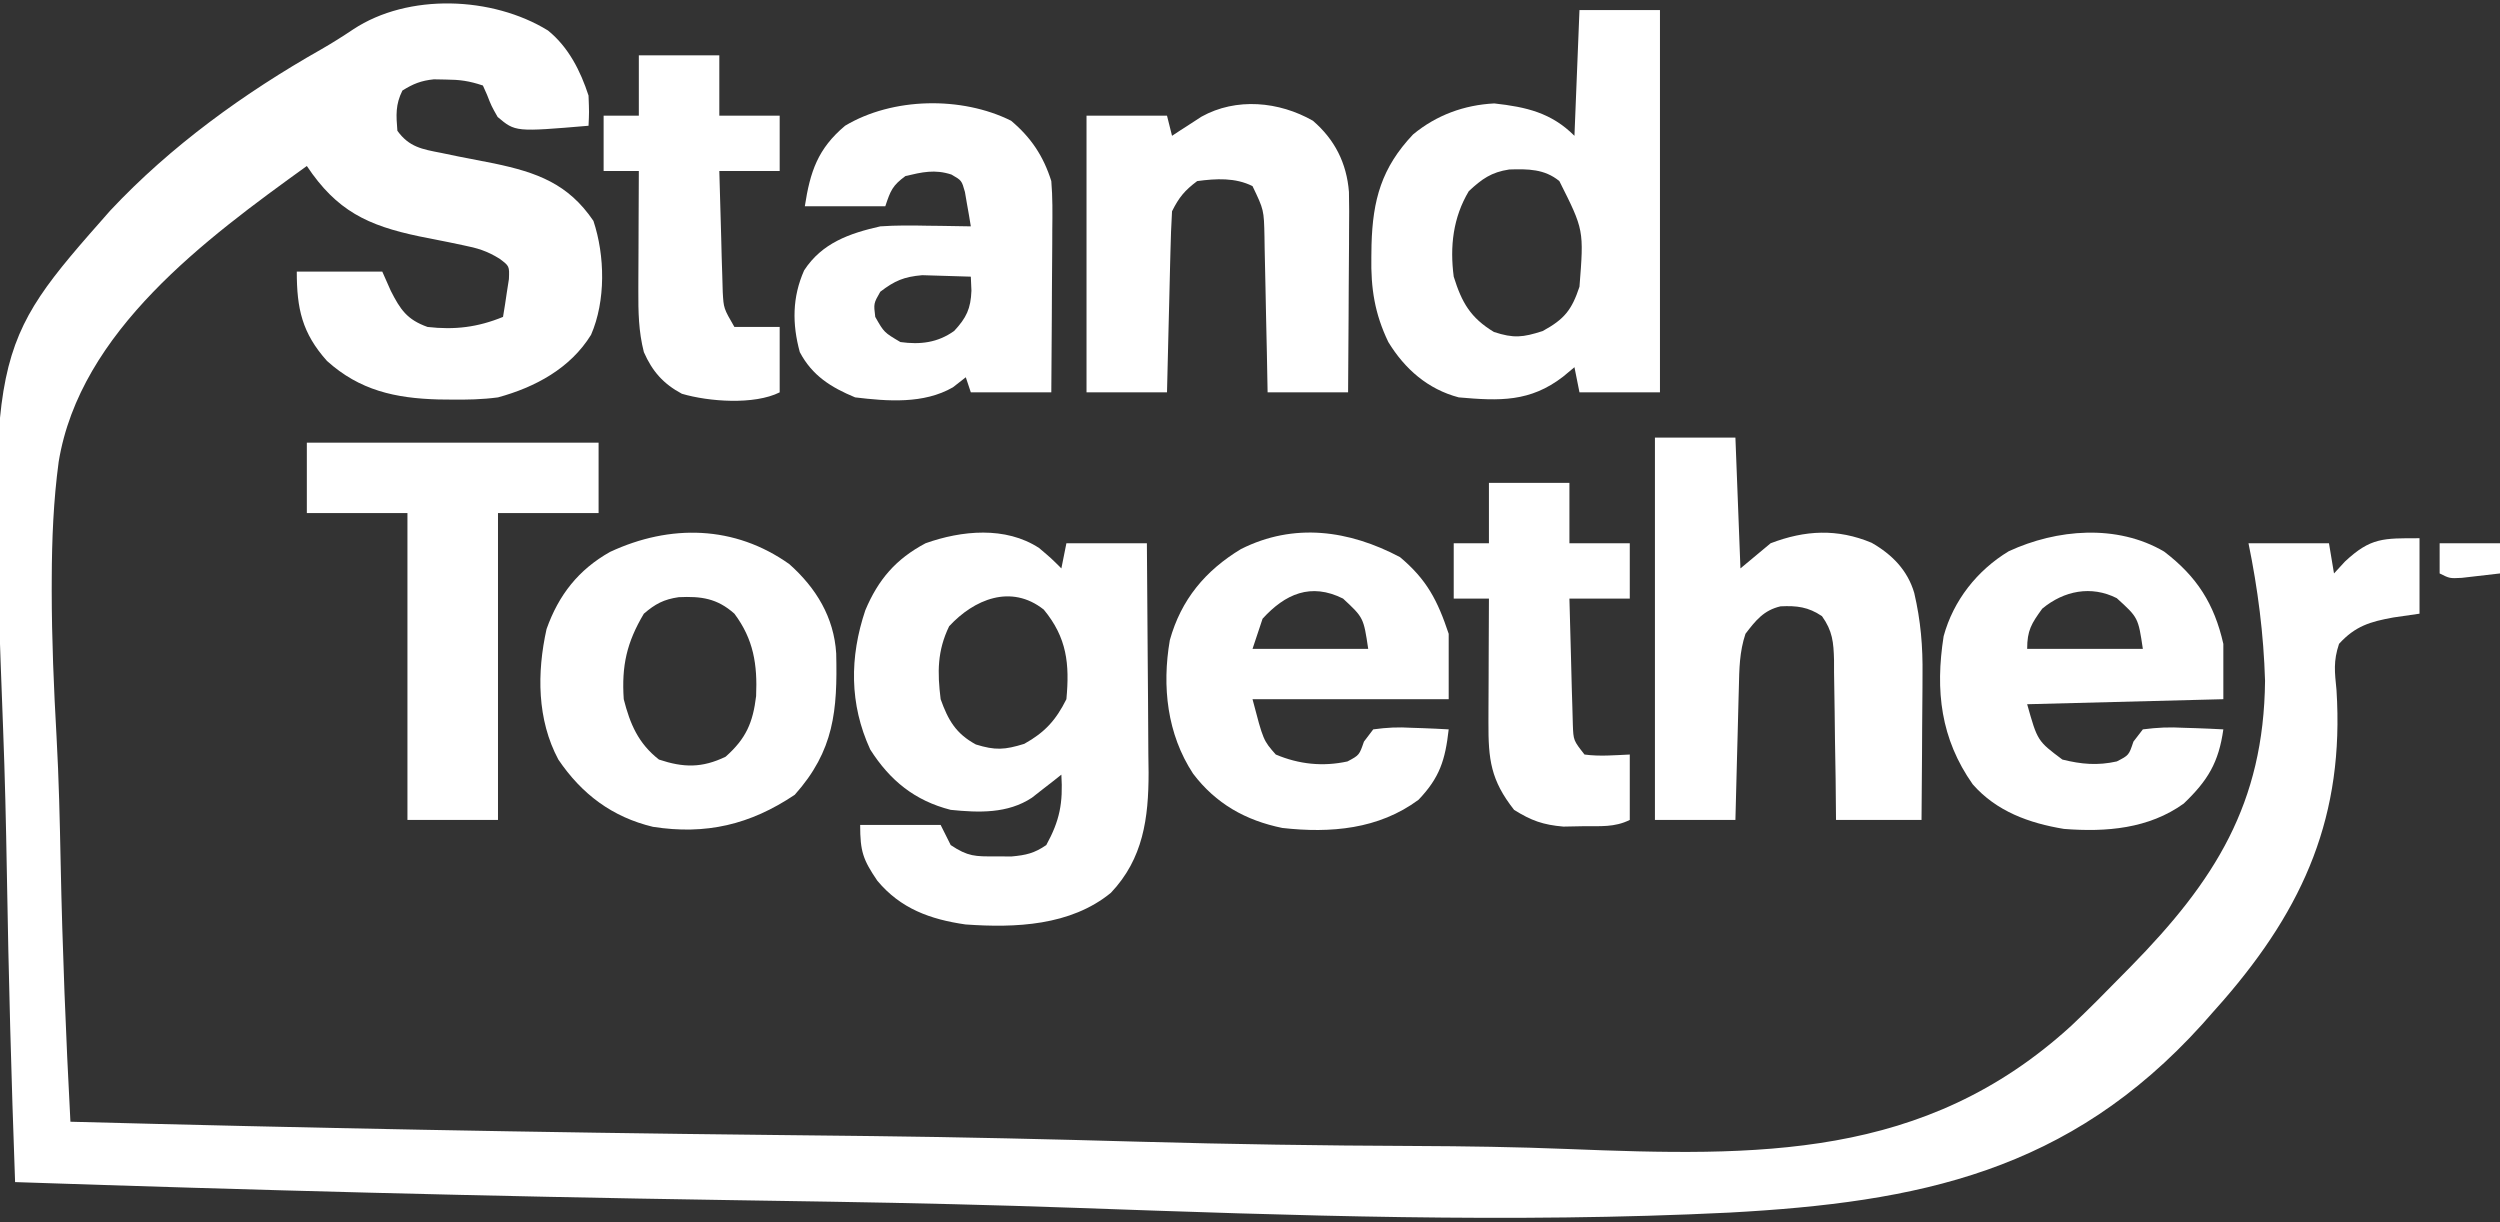
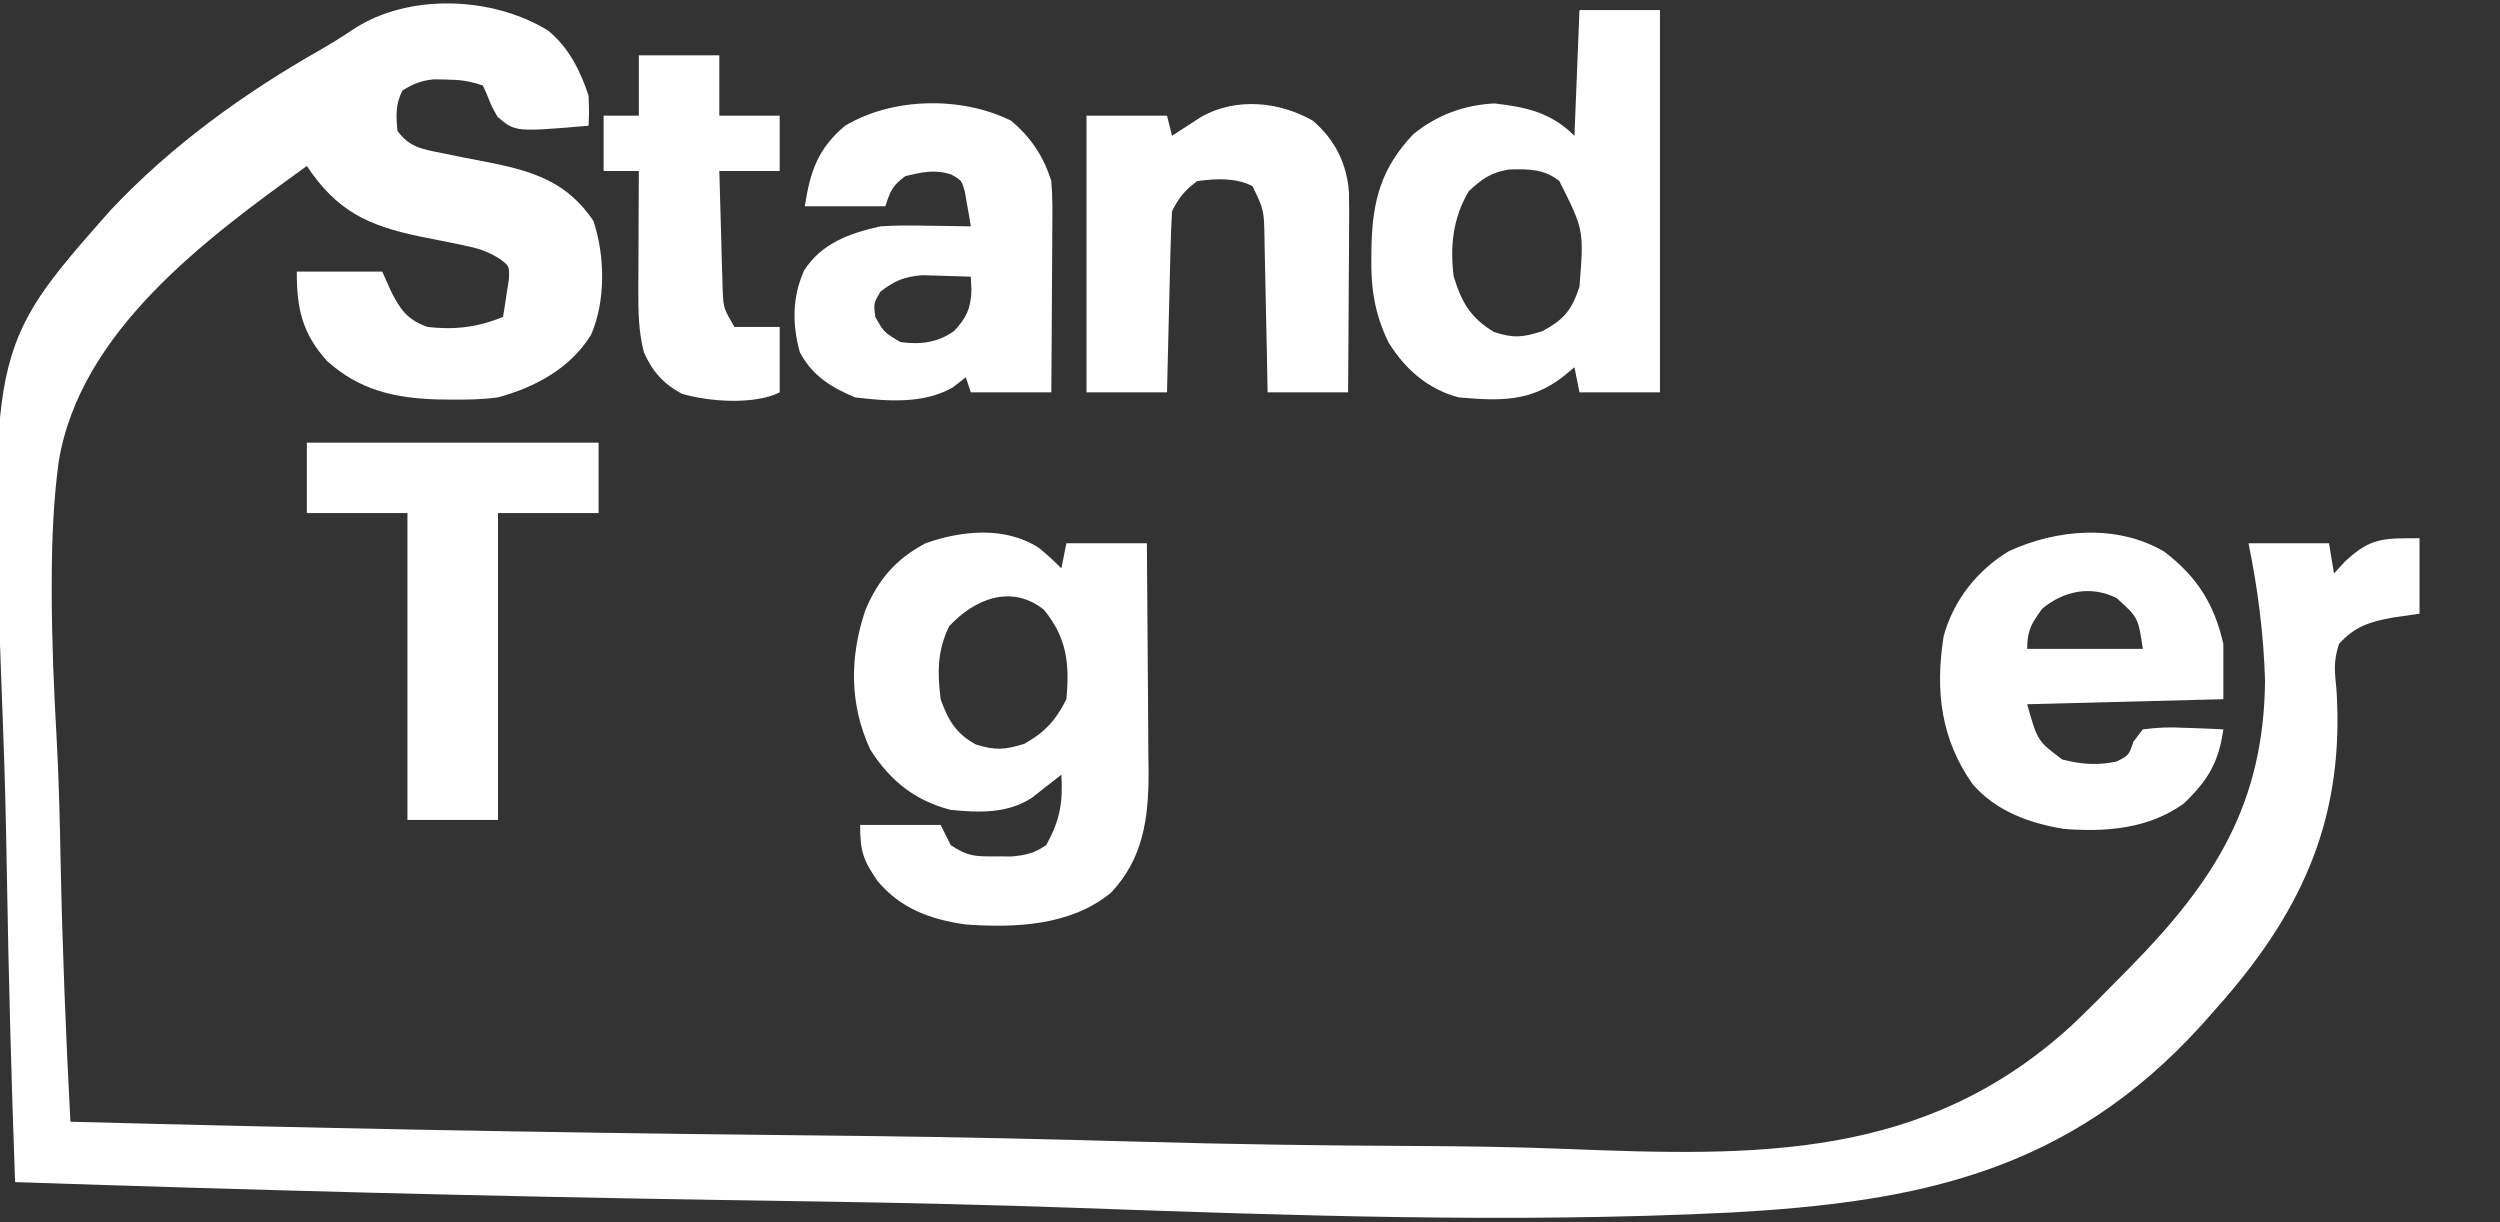
<svg xmlns="http://www.w3.org/2000/svg" width="497" height="243" viewBox="0 0 497 243" fill="none">
  <rect x="0" y="0" width="497" height="243" fill="#333333" stroke="none" />
  <path d="M108.938 6.063C113.015 9.36 115.394 14.079 117 19C117.129 22.317 117.129 22.317 117 25C102.459 26.23 102.459 26.23 98.93 23.254C97.688 21.063 97.688 21.063 96.824 18.848C96.552 18.238 96.28 17.628 96 17C93.23 16.077 91.433 15.837 88.562 15.813C87.42 15.791 87.42 15.791 86.254 15.77C83.727 16.028 82.146 16.656 80 18C78.601 20.799 78.747 22.905 79 26C81.336 29.233 83.895 29.66 87.699 30.395C88.826 30.629 89.954 30.863 91.115 31.104C93.476 31.572 95.838 32.033 98.201 32.486C106.738 34.277 112.96 36.51 117.973 43.914C120.274 50.827 120.446 59.792 117.5 66.563C113.378 73.239 106.387 76.983 99 79C95.882 79.418 92.83 79.478 89.688 79.438C88.438 79.425 88.438 79.425 87.163 79.412C78.6 79.178 71.501 77.62 65 71.75C60.044 66.2 59 61.361 59 54C64.61 54 70.22 54 76 54C76.557 55.258 77.114 56.516 77.688 57.813C79.588 61.542 80.915 63.548 85 65C90.395 65.609 94.94 65.076 100 63C100.276 61.4 100.52 59.795 100.75 58.188C100.889 57.294 101.028 56.401 101.172 55.481C101.277 52.896 101.277 52.896 99.297 51.423C96.826 49.892 94.919 49.317 92.078 48.754C91.135 48.556 90.191 48.358 89.219 48.154C87.255 47.763 85.292 47.372 83.328 46.983C73.062 44.828 66.934 41.901 61 33C40.918 47.476 15.916 65.86 11.664 91.804C10.627 99.516 10.314 107.217 10.289 114.992C10.287 115.778 10.284 116.564 10.281 117.373C10.289 127.082 10.693 136.757 11.241 146.448C11.705 154.818 11.89 163.188 12.058 171.568C12.41 188.729 13.088 205.86 14 223C60.51 224.231 107.017 225.138 153.541 225.631C159.068 225.69 164.595 225.751 170.122 225.814C171.772 225.833 171.772 225.833 173.455 225.852C191.13 226.058 208.793 226.474 226.461 226.97C244.674 227.477 262.88 227.751 281.099 227.82C291.305 227.866 301.486 228.01 311.684 228.423C349.334 229.901 382.561 230.595 411.759 203.934C415.157 200.73 418.439 197.42 421.698 194.076C422.327 193.439 422.956 192.802 423.604 192.146C440.333 175.101 450.041 159.731 450.292 135.356C450.018 126.094 448.862 117.068 447 108C452.28 108 457.56 108 463 108C463.33 109.98 463.66 111.96 464 114C465.083 112.824 465.083 112.824 466.187 111.625C471.298 106.855 473.772 107 481 107C481 111.95 481 116.9 481 122C479.288 122.248 477.576 122.495 475.812 122.75C471.224 123.583 468.232 124.445 465 128C463.843 131.471 464.141 133.569 464.497 137.201C466.061 162.006 458.172 180.245 441.96 198.928C441.271 199.706 440.581 200.484 439.871 201.285C438.822 202.475 438.822 202.475 437.751 203.688C411.262 232.948 381.503 239.017 343.763 241.065C300.451 243.19 256.939 241.655 213.632 240.114C197.523 239.547 181.416 239.162 165.299 238.9C164.155 238.882 163.012 238.863 161.834 238.844C156.096 238.751 150.357 238.661 144.618 238.573C97.397 237.843 50.2 236.598 3 235C2.253 214.475 1.7 193.952 1.361 173.415C1.2 163.874 0.98 154.341 0.614 144.805C-2.227 69.22 -2.227 69.22 21.912 41.867C33.928 29.038 48.595 18.454 63.849 9.814C66.021 8.564 68.146 7.23 70.227 5.832C81.174 -1.398 97.903 -0.732 108.938 6.063Z" fill="white" />
  <path d="M206.563 108.938C209 111 209 111 211 113C211.33 111.35 211.66 109.7 212 108C217.28 108 222.56 108 228 108C228.074 115.668 228.129 123.336 228.165 131.004C228.18 133.61 228.2 136.217 228.226 138.823C228.263 142.578 228.28 146.334 228.293 150.09C228.308 151.247 228.324 152.403 228.34 153.595C228.342 162.627 227.278 170.712 220.84 177.496C212.82 184.052 201.868 184.491 191.941 183.781C184.928 182.77 179.015 180.633 174.398 175.07C171.577 170.893 171 169.315 171 164C176.28 164 181.56 164 187 164C187.66 165.32 188.32 166.64 189 168C192.451 170.301 193.872 170.27 197.938 170.25C199.498 170.258 199.498 170.258 201.09 170.266C203.989 170.001 205.613 169.633 208 168C210.682 163.116 211.346 159.651 211 154C210.469 154.422 209.938 154.843 209.391 155.277C208.331 156.099 208.331 156.099 207.25 156.938C206.554 157.483 205.858 158.028 205.141 158.59C200.308 161.774 194.601 161.569 189 161C181.871 159.183 176.925 155.17 173 149C168.854 139.971 168.892 130.646 172.023 121.324C174.588 115.222 178.09 111.129 184 108C191.159 105.452 199.894 104.585 206.563 108.938ZM188.688 124.5C186.324 129.402 186.339 133.649 187 139C188.497 143.193 190.05 145.856 194 148C197.852 149.198 199.738 149.081 203.625 147.875C207.718 145.601 209.92 143.161 212 139C212.654 132.006 212.115 126.764 207.5 121.188C200.99 116.034 193.623 119.164 188.688 124.5Z" fill="white" />
  <path d="M314 2C319.28 2 324.56 2 330 2C330 27.08 330 52.16 330 78C324.72 78 319.44 78 314 78C313.67 76.35 313.34 74.7 313 73C312.257 73.619 311.515 74.237 310.75 74.875C304.192 79.943 298.129 79.72 290 79C283.878 77.392 279.27 73.364 276 68C273.278 62.348 272.509 57.293 272.625 51.062C272.636 50.27 272.647 49.479 272.658 48.663C272.902 39.731 274.648 33.353 280.914 26.73C285.53 22.901 291.076 20.861 297.062 20.562C303.433 21.27 308.409 22.409 313 27C313.33 18.75 313.66 10.5 314 2ZM292 38C288.863 43.245 288.214 49.01 289 55C290.607 60.16 292.338 63.181 297 66C300.929 67.281 302.718 67.091 306.687 65.812C311.022 63.441 312.46 61.62 314 57C314.887 45.72 314.887 45.72 310 36C307.067 33.591 303.768 33.57 300.027 33.695C296.477 34.229 294.603 35.579 292 38Z" fill="white" />
-   <path d="M329 87C334.28 87 339.56 87 345 87C345.33 95.58 345.66 104.16 346 113C348.97 110.525 348.97 110.525 352 108C358.876 105.375 365.264 105.059 372.074 107.902C376.12 110.208 379.218 113.341 380.55 117.871C381.841 123.392 382.27 128.533 382.195 134.191C382.192 135.022 382.19 135.853 382.187 136.709C382.176 139.327 382.151 141.945 382.125 144.562C382.115 146.352 382.106 148.142 382.098 149.932C382.077 154.288 382.038 158.644 382 163C376.39 163 370.78 163 365 163C364.974 160.303 364.948 157.607 364.922 154.828C364.883 152.213 364.838 149.599 364.792 146.984C364.764 145.169 364.743 143.353 364.729 141.537C364.708 138.925 364.661 136.315 364.609 133.703C364.608 132.893 364.607 132.082 364.606 131.247C364.513 127.675 364.311 125.436 362.208 122.491C359.495 120.659 357.222 120.381 353.969 120.539C350.612 121.325 349.036 123.347 347 126C345.798 129.605 345.77 132.973 345.684 136.73C345.663 137.481 345.642 138.231 345.621 139.004C345.555 141.399 345.496 143.793 345.438 146.188C345.394 147.812 345.351 149.436 345.307 151.061C345.199 155.04 345.1 159.02 345 163C339.72 163 334.44 163 329 163C329 137.92 329 112.84 329 87Z" fill="white" />
-   <path d="M278.313 110.75C283.652 115.221 285.786 119.359 288 126C288 130.29 288 134.58 288 139C275.13 139 262.26 139 249 139C251.139 147.18 251.139 147.18 253.625 150C258.253 151.949 262.971 152.441 267.875 151.375C270.221 150.13 270.221 150.13 271.152 147.434C272.067 146.229 272.067 146.229 273 145C275.786 144.62 277.934 144.521 280.688 144.688C281.389 144.71 282.091 144.733 282.814 144.756C284.544 144.815 286.272 144.905 288 145C287.315 151.1 286.21 154.593 282 159C274.085 164.857 264.522 165.681 254.926 164.598C247.62 163.105 241.696 159.768 237.18 153.797C232.024 145.943 230.975 136.481 232.563 127.25C234.809 119.196 239.62 113.438 246.707 109.153C257.251 103.854 268.179 105.397 278.313 110.75ZM251 123C250.34 124.98 249.68 126.96 249 129C256.59 129 264.18 129 272 129C271.078 122.792 271.078 122.792 267 119C260.591 115.796 255.504 118.067 251 123Z" fill="white" />
  <path d="M430.223 109.649C436.753 114.614 440.198 120.05 442 128C442 131.63 442 135.26 442 139C429.13 139.33 416.26 139.66 403 140C405.051 147.297 405.051 147.297 410 151C413.788 151.939 416.988 152.225 420.812 151.375C423.223 150.146 423.223 150.146 424.125 147.434C424.744 146.631 425.362 145.828 426 145C428.941 144.622 431.276 144.522 434.187 144.688C434.937 144.71 435.687 144.733 436.459 144.756C438.307 144.815 440.154 144.905 442 145C441.078 151.562 438.94 155.145 434.125 159.75C427.178 164.752 418.719 165.45 410.316 164.789C403.388 163.644 396.893 161.302 392.176 155.918C385.802 146.859 384.698 137.325 386.395 126.477C388.324 119.381 393.062 113.379 399.348 109.582C408.881 105.174 420.858 104.145 430.223 109.649ZM406 121C403.852 123.963 403 125.315 403 129C410.59 129 418.18 129 426 129C425.076 122.782 425.076 122.782 420.812 118.914C415.727 116.35 410.311 117.428 406 121Z" fill="white" />
  <path d="M201 24C204.978 27.335 207.444 31.057 209 36C209.272 39.227 209.233 42.439 209.195 45.676C209.192 46.601 209.19 47.526 209.187 48.479C209.176 51.424 209.15 54.368 209.125 57.312C209.115 59.313 209.106 61.314 209.098 63.314C209.076 68.21 209.041 73.105 209 78C203.72 78 198.44 78 193 78C192.67 77.01 192.34 76.02 192 75C191.154 75.66 190.309 76.32 189.438 77C183.623 80.348 176.467 79.774 170 79C165.206 77.007 161.465 74.684 159 70C157.473 64.407 157.49 59.086 159.859 53.754C163.405 48.301 168.878 46.389 175 45C178.153 44.78 181.279 44.809 184.438 44.875C185.678 44.888 185.678 44.888 186.943 44.902C188.962 44.925 190.981 44.961 193 45C192.771 43.538 192.516 42.08 192.25 40.625C192.111 39.813 191.972 39.001 191.828 38.164C191.181 35.869 191.181 35.869 189.145 34.699C185.85 33.625 183.327 34.213 180 35C177.415 36.895 177.037 37.888 176 41C170.72 41 165.44 41 160 41C161.059 34.12 162.573 29.56 168 25C177.454 19.335 191.199 19.108 201 24ZM175 58C173.667 60.333 173.667 60.333 174 63C175.746 66.081 175.746 66.081 179 68C182.939 68.547 186.413 68.136 189.691 65.789C192.126 63.167 192.986 61.359 193.121 57.793C193.081 56.871 193.041 55.949 193 55C190.938 54.918 188.875 54.86 186.813 54.812C185.664 54.778 184.515 54.743 183.332 54.707C179.688 55.027 177.885 55.798 175 58Z" fill="white" />
-   <path d="M156.918 112.148C162.267 116.905 165.802 122.742 166.238 129.914C166.504 141.247 165.826 149.232 158 158C149.125 163.96 140.319 166.011 129.812 164.375C121.712 162.436 115.642 157.869 111 151C106.761 143.087 106.723 133.732 108.656 125.055C111.055 118.293 114.996 113.252 121.277 109.719C133.206 104.161 146.044 104.417 156.918 112.148ZM128 122C124.588 127.726 123.557 132.358 124 139C125.254 143.932 126.895 147.793 131 151C135.9 152.633 139.555 152.695 144.25 150.437C148.33 146.821 149.68 143.646 150.316 138.383C150.586 132.103 149.818 127.107 146 122C142.548 118.931 139.399 118.516 134.926 118.719C131.962 119.151 130.269 120.055 128 122Z" fill="white" />
  <path d="M261 24C265.353 27.736 267.717 32.428 268.17 38.154C268.231 40.696 268.225 43.23 268.195 45.773C268.192 46.697 268.19 47.621 268.187 48.572C268.176 51.507 268.15 54.441 268.125 57.375C268.115 59.371 268.106 61.367 268.098 63.363C268.076 68.242 268.041 73.121 268 78C262.72 78 257.44 78 252 78C251.951 75.375 251.902 72.751 251.852 70.047C251.798 67.502 251.74 64.957 251.683 62.411C251.644 60.644 251.61 58.877 251.578 57.11C251.532 54.568 251.474 52.026 251.414 49.484C251.403 48.696 251.391 47.907 251.379 47.094C251.267 41.728 251.267 41.728 249 37C245.553 35.276 241.77 35.497 238 36C235.498 37.876 234.381 39.239 233 42C232.843 44.696 232.742 47.371 232.684 50.07C232.663 50.866 232.642 51.663 232.621 52.483C232.555 55.03 232.496 57.578 232.438 60.125C232.394 61.85 232.351 63.575 232.307 65.301C232.199 69.534 232.1 73.767 232 78C226.72 78 221.44 78 216 78C216 59.85 216 41.7 216 23C221.28 23 226.56 23 232 23C232.33 24.32 232.66 25.64 233 27C233.531 26.651 234.062 26.301 234.609 25.941C235.316 25.486 236.022 25.031 236.75 24.562C237.446 24.11 238.142 23.657 238.859 23.191C245.756 19.353 254.284 20.16 261 24Z" fill="white" />
  <path d="M61 88C80.14 88 99.28 88 119 88C119 92.62 119 97.24 119 102C112.4 102 105.8 102 99 102C99 122.13 99 142.26 99 163C93.06 163 87.12 163 81 163C81 142.87 81 122.74 81 102C74.4 102 67.8 102 61 102C61 97.38 61 92.76 61 88Z" fill="white" />
-   <path d="M296 96C301.28 96 306.56 96 312 96C312 99.96 312 103.92 312 108C315.96 108 319.92 108 324 108C324 111.63 324 115.26 324 119C320.04 119 316.08 119 312 119C312.094 122.933 312.2 126.866 312.317 130.798C312.374 132.793 312.422 134.788 312.469 136.783C312.507 138.037 312.546 139.29 312.586 140.582C312.633 142.318 312.633 142.318 312.681 144.089C312.795 147.191 312.795 147.191 315 150C318.039 150.411 320.922 150.132 324 150C324 154.29 324 158.58 324 163C320.968 164.516 318.121 164.21 314.75 164.25C312.793 164.289 312.793 164.289 310.797 164.328C306.758 163.979 304.414 163.141 301 161C296.348 155.09 295.873 150.996 295.902 143.609C295.904 142.905 295.905 142.2 295.907 141.474C295.912 139.233 295.925 136.991 295.938 134.75C295.943 133.227 295.947 131.703 295.951 130.18C295.962 126.453 295.979 122.727 296 119C293.69 119 291.38 119 289 119C289 115.37 289 111.74 289 108C291.31 108 293.62 108 296 108C296 104.04 296 100.08 296 96Z" fill="white" />
  <path d="M127 11C132.28 11 137.56 11 143 11C143 14.96 143 18.92 143 23C146.96 23 150.92 23 155 23C155 26.63 155 30.26 155 34C151.04 34 147.08 34 143 34C143.114 38.417 143.24 42.833 143.375 47.25C143.406 48.504 143.437 49.758 143.469 51.051C143.507 52.256 143.546 53.461 143.586 54.703C143.633 56.368 143.633 56.368 143.681 58.067C143.861 61.301 143.861 61.301 146 65C148.97 65 151.94 65 155 65C155 69.29 155 73.58 155 78C149.952 80.524 140.932 79.863 135.559 78.281C131.848 76.294 129.674 73.812 128 70C126.945 65.876 126.885 61.977 126.902 57.73C126.904 57.05 126.905 56.368 126.907 55.667C126.912 53.507 126.925 51.347 126.938 49.188C126.943 47.717 126.947 46.246 126.951 44.775C126.962 41.184 126.979 37.592 127 34C124.69 34 122.38 34 120 34C120 30.37 120 26.74 120 23C122.31 23 124.62 23 127 23C127 19.04 127 15.08 127 11Z" fill="white" />
-   <path d="M485 108C488.96 108 492.92 108 497 108C497 109.98 497 111.96 497 114C495.376 114.195 493.751 114.381 492.125 114.562C491.22 114.667 490.315 114.771 489.383 114.879C487 115 487 115 485 114C485 112.02 485 110.04 485 108Z" fill="white" />
</svg>